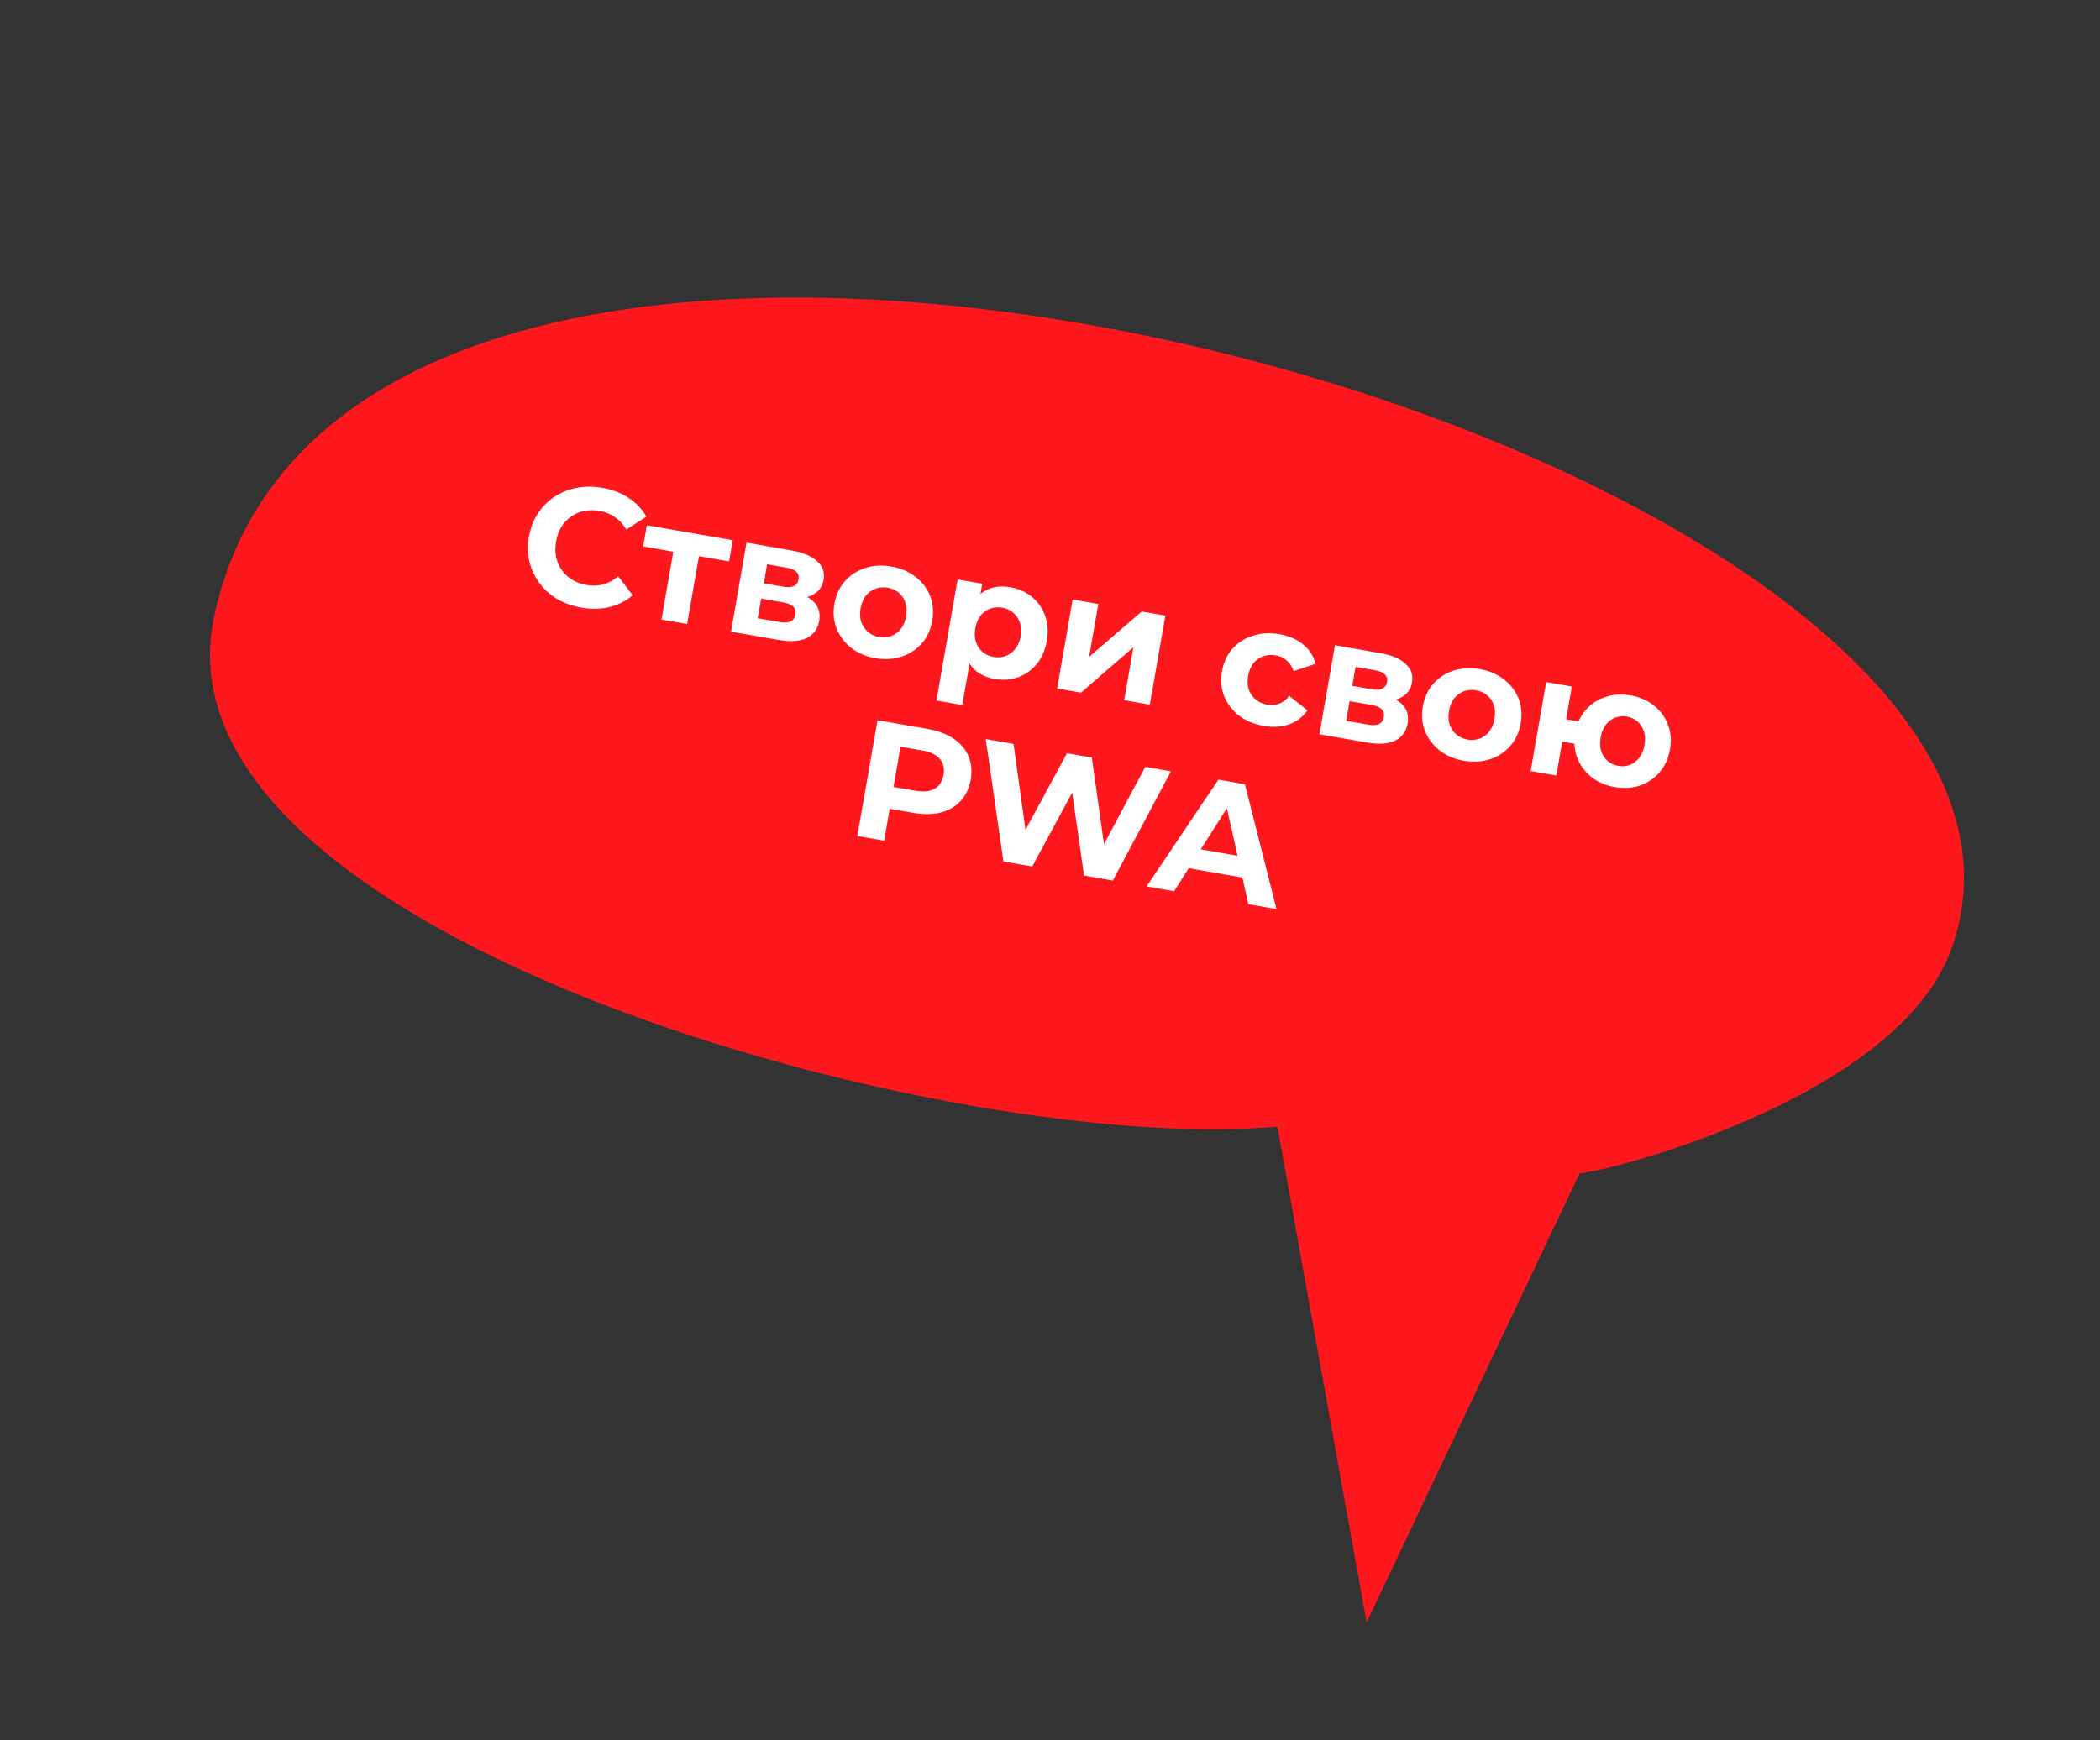
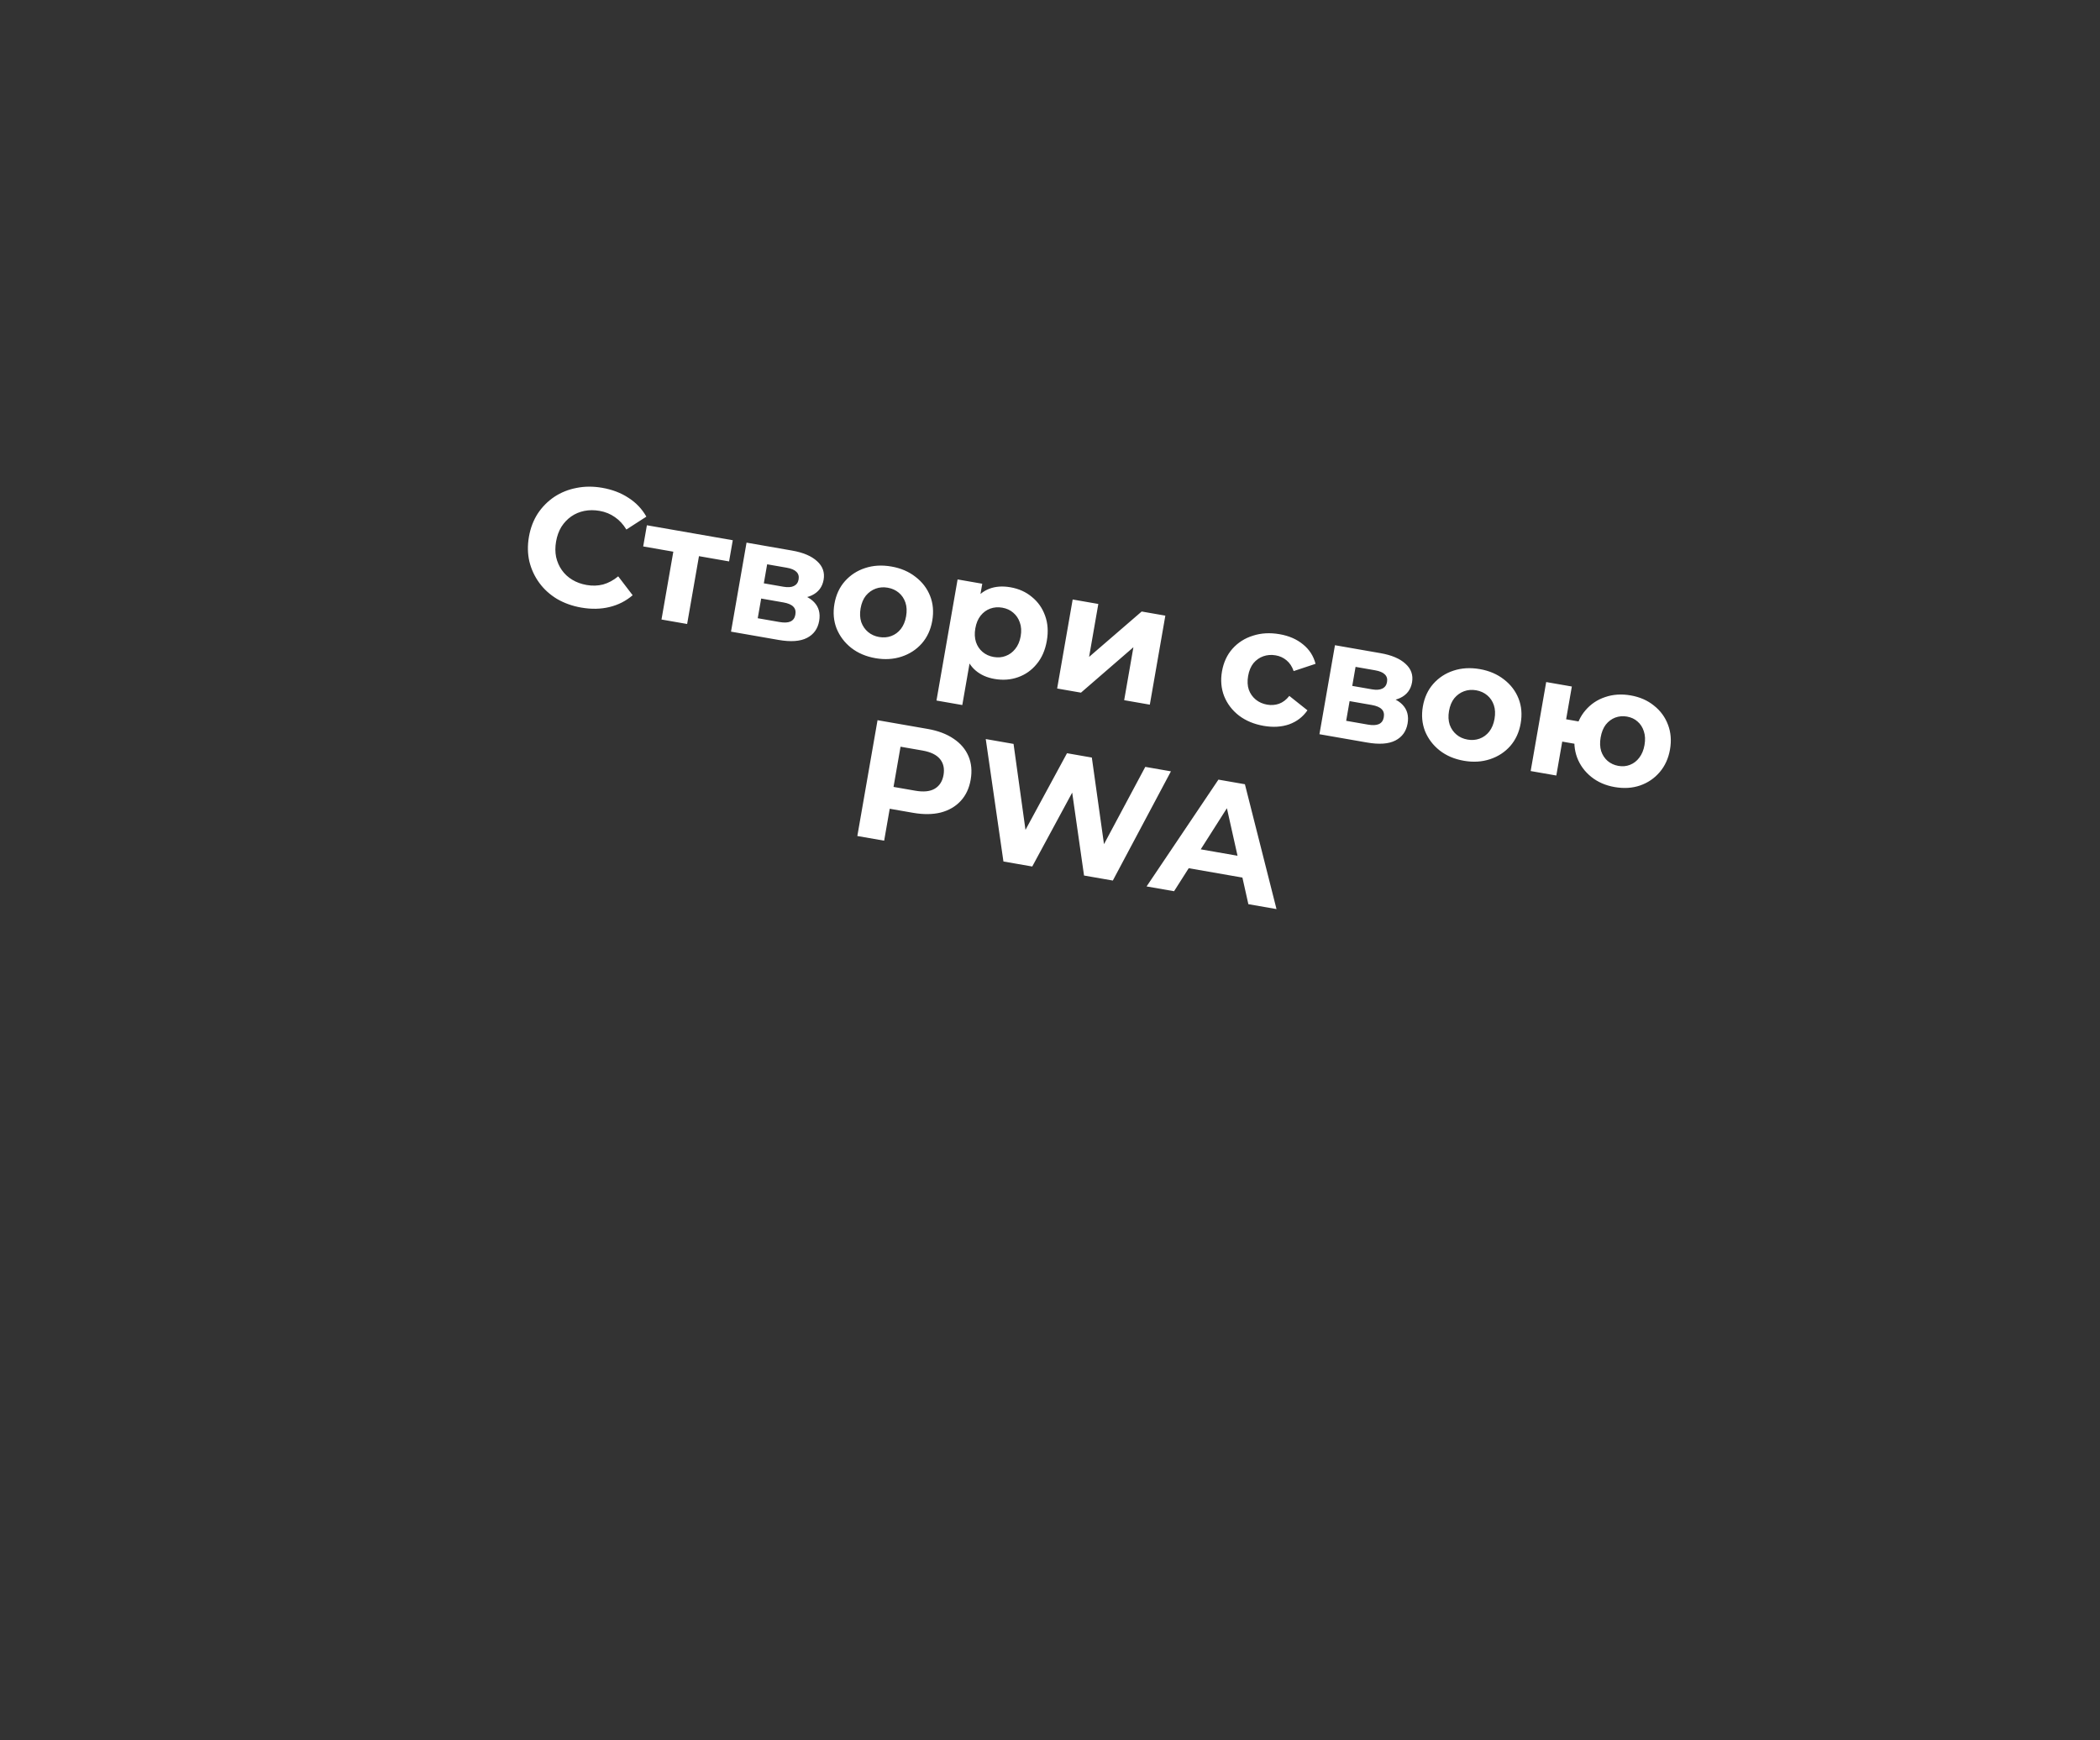
<svg xmlns="http://www.w3.org/2000/svg" width="187" height="155" viewBox="0 0 187 155" fill="none">
  <rect x="0" y="0" width="187" height="155" fill="#333333" stroke="none" />
-   <path d="M121.932 142.718L114.207 99.75C85.326 102.652 13.748 82.897 19.587 55.135C31.862 -3.224 188.593 40.792 173.279 84.255C168.564 97.637 141.472 104.267 140.303 103.965L121.932 142.718Z" fill="#FF171E" stroke="#FF171E" stroke-width="1.107" />
  <path d="M51.756 54.118C50.96 53.979 50.241 53.722 49.597 53.346C48.966 52.963 48.441 52.487 48.024 51.918C47.607 51.349 47.313 50.716 47.141 50.018C46.979 49.321 46.966 48.585 47.101 47.809C47.236 47.033 47.498 46.345 47.886 45.744C48.284 45.145 48.776 44.649 49.361 44.255C49.956 43.863 50.614 43.598 51.337 43.461C52.061 43.314 52.825 43.31 53.631 43.451C54.525 43.607 55.303 43.905 55.966 44.344C56.64 44.775 57.17 45.334 57.557 46.018L55.777 47.166C55.494 46.701 55.153 46.333 54.755 46.061C54.359 45.78 53.905 45.594 53.394 45.505C52.913 45.421 52.457 45.423 52.027 45.51C51.597 45.597 51.209 45.762 50.862 46.005C50.516 46.248 50.225 46.557 49.987 46.931C49.76 47.306 49.603 47.739 49.518 48.23C49.432 48.722 49.433 49.182 49.52 49.613C49.617 50.044 49.786 50.434 50.03 50.78C50.273 51.126 50.583 51.413 50.958 51.64C51.333 51.867 51.762 52.023 52.243 52.107C52.754 52.196 53.243 52.18 53.709 52.059C54.177 51.928 54.624 51.687 55.05 51.336L56.336 53.018C55.74 53.532 55.051 53.883 54.27 54.07C53.498 54.259 52.66 54.275 51.756 54.118ZM58.904 55.182L60.05 48.609L60.473 49.23L57.275 48.672L57.604 46.786L65.252 48.12L64.923 50.006L61.725 49.448L62.334 49.008L61.188 55.58L58.904 55.182ZM65.095 56.262L66.478 48.333L70.53 49.04C71.522 49.213 72.267 49.53 72.763 49.991C73.262 50.443 73.454 50.992 73.341 51.641C73.228 52.289 72.874 52.754 72.278 53.035C71.694 53.307 70.97 53.368 70.105 53.218L70.434 52.728C71.396 52.896 72.083 53.198 72.493 53.634C72.912 54.072 73.063 54.629 72.945 55.307C72.823 56.005 72.462 56.509 71.861 56.819C71.261 57.129 70.415 57.189 69.324 56.999L65.095 56.262ZM67.475 55.067L69.405 55.404C69.828 55.477 70.154 55.463 70.384 55.362C70.626 55.252 70.773 55.05 70.824 54.755C70.877 54.451 70.818 54.212 70.645 54.041C70.474 53.859 70.178 53.731 69.755 53.658L67.781 53.313L67.475 55.067ZM68.017 51.958L69.756 52.261C70.159 52.331 70.471 52.31 70.693 52.197C70.925 52.085 71.065 51.892 71.113 51.617C71.163 51.332 71.097 51.103 70.914 50.929C70.742 50.757 70.454 50.636 70.052 50.566L68.313 50.263L68.017 51.958ZM77.955 58.626C77.11 58.478 76.39 58.17 75.793 57.702C75.206 57.235 74.775 56.664 74.498 55.988C74.232 55.304 74.168 54.569 74.305 53.783C74.444 52.987 74.753 52.317 75.233 51.773C75.724 51.221 76.323 50.83 77.032 50.599C77.752 50.36 78.534 50.314 79.379 50.462C80.214 50.607 80.93 50.914 81.526 51.383C82.125 51.841 82.557 52.408 82.824 53.082C83.091 53.756 83.155 54.496 83.014 55.302C82.877 56.088 82.568 56.758 82.087 57.311C81.607 57.855 81.008 58.247 80.288 58.486C79.568 58.725 78.79 58.771 77.955 58.626ZM78.284 56.739C78.667 56.806 79.027 56.778 79.362 56.654C79.697 56.53 79.982 56.322 80.215 56.028C80.45 55.725 80.607 55.348 80.686 54.896C80.766 54.434 80.747 54.026 80.626 53.671C80.506 53.316 80.309 53.023 80.035 52.793C79.761 52.563 79.433 52.415 79.05 52.348C78.667 52.281 78.308 52.31 77.972 52.433C77.637 52.557 77.347 52.765 77.104 53.056C76.871 53.35 76.714 53.727 76.633 54.189C76.555 54.641 76.575 55.049 76.693 55.414C76.823 55.771 77.025 56.064 77.299 56.294C77.573 56.524 77.901 56.673 78.284 56.739ZM88.555 60.474C87.887 60.358 87.328 60.108 86.879 59.726C86.429 59.344 86.114 58.829 85.933 58.18C85.765 57.523 85.761 56.732 85.922 55.809C86.085 54.876 86.351 54.132 86.721 53.579C87.09 53.026 87.551 52.646 88.104 52.439C88.656 52.231 89.281 52.188 89.979 52.31C90.725 52.44 91.364 52.729 91.893 53.175C92.434 53.614 92.823 54.168 93.061 54.837C93.308 55.508 93.36 56.256 93.216 57.081C93.071 57.916 92.768 58.607 92.308 59.155C91.858 59.704 91.304 60.093 90.647 60.323C89.999 60.554 89.302 60.604 88.555 60.474ZM83.391 62.398L85.272 51.611L87.468 51.994L87.185 53.615L86.73 55.965L86.469 58.334L85.69 62.799L83.391 62.398ZM88.486 58.519C88.869 58.585 89.224 58.556 89.549 58.431C89.885 58.307 90.169 58.098 90.402 57.805C90.647 57.503 90.809 57.127 90.888 56.675C90.969 56.213 90.944 55.804 90.814 55.447C90.693 55.092 90.496 54.8 90.222 54.57C89.959 54.341 89.635 54.194 89.252 54.127C88.869 54.06 88.51 54.089 88.174 54.212C87.839 54.336 87.554 54.545 87.321 54.838C87.088 55.131 86.931 55.509 86.85 55.971C86.771 56.423 86.791 56.831 86.91 57.196C87.03 57.551 87.227 57.843 87.501 58.073C87.775 58.303 88.103 58.452 88.486 58.519ZM94.136 61.326L95.519 53.398L97.803 53.796L96.981 58.512L101.664 54.469L103.771 54.837L102.389 62.765L100.105 62.367L100.927 57.651L96.258 61.696L94.136 61.326ZM112.524 64.654C111.669 64.505 110.938 64.2 110.33 63.74C109.723 63.27 109.283 62.692 109.007 62.006C108.742 61.322 108.678 60.587 108.815 59.801C108.954 59.005 109.263 58.335 109.742 57.791C110.233 57.239 110.843 56.849 111.571 56.622C112.301 56.385 113.093 56.341 113.948 56.49C114.783 56.636 115.479 56.939 116.036 57.401C116.595 57.853 116.965 58.428 117.147 59.128L115.197 59.775C115.056 59.366 114.843 59.045 114.56 58.814C114.286 58.584 113.967 58.437 113.604 58.374C113.211 58.305 112.842 58.332 112.497 58.454C112.151 58.576 111.857 58.783 111.614 59.074C111.381 59.368 111.224 59.745 111.143 60.207C111.063 60.669 111.083 61.077 111.203 61.432C111.333 61.789 111.54 62.083 111.823 62.315C112.107 62.547 112.445 62.697 112.838 62.765C113.202 62.828 113.55 62.803 113.884 62.689C114.229 62.567 114.538 62.333 114.811 61.986L116.425 63.269C116.019 63.856 115.475 64.273 114.795 64.519C114.116 64.754 113.359 64.8 112.524 64.654ZM117.493 65.399L118.876 57.471L122.928 58.178C123.92 58.35 124.665 58.668 125.161 59.129C125.66 59.58 125.852 60.13 125.739 60.778C125.626 61.427 125.272 61.891 124.676 62.172C124.092 62.445 123.368 62.506 122.503 62.355L122.832 61.866C123.794 62.034 124.481 62.336 124.891 62.771C125.31 63.209 125.461 63.767 125.343 64.445C125.221 65.142 124.86 65.646 124.259 65.956C123.658 66.267 122.813 66.327 121.722 66.136L117.493 65.399ZM119.873 64.204L121.803 64.541C122.226 64.615 122.552 64.601 122.782 64.499C123.024 64.39 123.171 64.187 123.222 63.893C123.275 63.588 123.216 63.35 123.043 63.178C122.872 62.996 122.576 62.869 122.153 62.795L120.178 62.451L119.873 64.204ZM120.415 61.095L122.154 61.398C122.557 61.468 122.869 61.447 123.091 61.334C123.323 61.223 123.463 61.029 123.511 60.754C123.561 60.469 123.495 60.24 123.312 60.067C123.14 59.895 122.852 59.774 122.449 59.704L120.71 59.4L120.415 61.095ZM130.353 67.763C129.508 67.616 128.787 67.308 128.191 66.839C127.604 66.373 127.172 65.801 126.895 65.125C126.63 64.441 126.566 63.706 126.703 62.92C126.842 62.125 127.151 61.455 127.63 60.911C128.121 60.359 128.721 59.967 129.43 59.736C130.149 59.498 130.932 59.452 131.777 59.599C132.612 59.745 133.328 60.052 133.924 60.52C134.522 60.979 134.955 61.545 135.222 62.219C135.489 62.894 135.553 63.634 135.412 64.439C135.275 65.225 134.966 65.895 134.485 66.449C134.005 66.993 133.405 67.384 132.686 67.623C131.966 67.862 131.188 67.909 130.353 67.763ZM130.682 65.877C131.065 65.944 131.424 65.915 131.76 65.791C132.095 65.668 132.38 65.459 132.613 65.166C132.848 64.863 133.005 64.485 133.084 64.033C133.164 63.571 133.144 63.163 133.024 62.808C132.904 62.453 132.707 62.16 132.433 61.931C132.159 61.701 131.831 61.552 131.448 61.485C131.065 61.419 130.705 61.447 130.37 61.571C130.035 61.694 129.745 61.902 129.502 62.194C129.269 62.487 129.112 62.865 129.031 63.327C128.952 63.778 128.972 64.187 129.091 64.552C129.221 64.908 129.423 65.202 129.697 65.432C129.97 65.662 130.299 65.81 130.682 65.877ZM136.302 68.679L137.685 60.751L139.969 61.149L139.46 64.067L141.788 64.473L141.441 66.462L139.113 66.056L138.586 69.077L136.302 68.679ZM143.782 70.105C142.967 69.963 142.271 69.659 141.694 69.194C141.117 68.729 140.7 68.16 140.443 67.488C140.187 66.805 140.128 66.071 140.265 65.285C140.404 64.49 140.708 63.819 141.178 63.273C141.649 62.718 142.234 62.324 142.933 62.091C143.633 61.849 144.391 61.799 145.206 61.941C146.021 62.083 146.713 62.386 147.28 62.849C147.858 63.304 148.276 63.873 148.531 64.556C148.788 65.228 148.848 65.962 148.709 66.758C148.572 67.544 148.268 68.215 147.796 68.77C147.325 69.326 146.739 69.725 146.039 69.967C145.35 70.201 144.598 70.247 143.782 70.105ZM144.111 68.219C144.485 68.284 144.829 68.253 145.145 68.126C145.47 68 145.745 67.79 145.969 67.495C146.204 67.192 146.361 66.814 146.439 66.362C146.52 65.9 146.5 65.492 146.38 65.137C146.269 64.784 146.082 64.493 145.818 64.265C145.564 64.038 145.25 63.892 144.877 63.827C144.514 63.764 144.164 63.794 143.829 63.918C143.503 64.043 143.224 64.253 142.99 64.546C142.767 64.841 142.615 65.219 142.534 65.681C142.455 66.133 142.47 66.541 142.579 66.904C142.699 67.259 142.892 67.55 143.155 67.779C143.429 68.009 143.748 68.155 144.111 68.219ZM76.344 74.465L78.143 64.149L82.609 64.928C83.532 65.089 84.301 65.38 84.916 65.801C85.533 66.212 85.974 66.73 86.24 67.353C86.506 67.976 86.571 68.676 86.436 69.452C86.302 70.219 86.005 70.85 85.543 71.347C85.082 71.843 84.491 72.185 83.77 72.374C83.05 72.552 82.229 72.56 81.306 72.399L78.167 71.852L79.415 70.961L78.732 74.881L76.344 74.465ZM79.369 71.226L78.506 69.907L81.512 70.431C82.249 70.559 82.827 70.498 83.245 70.247C83.663 69.996 83.921 69.591 84.019 69.031C84.118 68.461 84.014 67.987 83.705 67.609C83.396 67.232 82.874 66.978 82.137 66.85L79.13 66.326L80.389 65.376L79.369 71.226ZM89.354 76.734L87.779 65.829L90.254 66.261L91.594 75.909L90.356 75.693L95.014 67.091L97.225 67.477L98.579 77.127L97.385 76.919L101.985 68.307L104.269 68.705L99.095 78.432L96.531 77.985L95.321 69.513L95.999 69.632L91.919 77.181L89.354 76.734ZM102.101 78.956L108.498 69.443L110.856 69.854L113.67 80.974L111.164 80.537L108.98 70.772L109.923 70.936L104.548 79.383L102.101 78.956ZM104.786 77.147L105.736 75.445L111.041 76.37L111.373 78.296L104.786 77.147Z" fill="white" />
</svg>